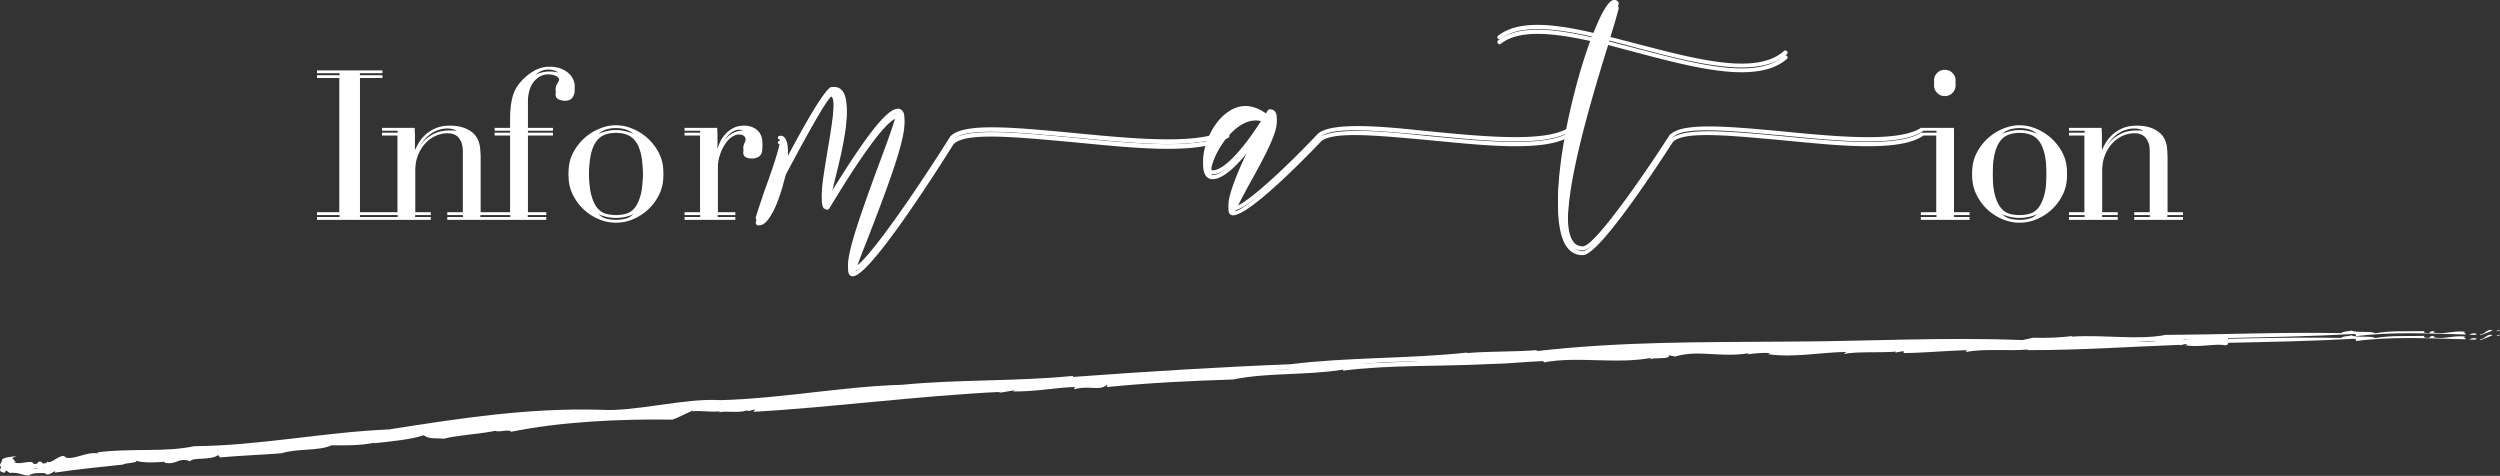
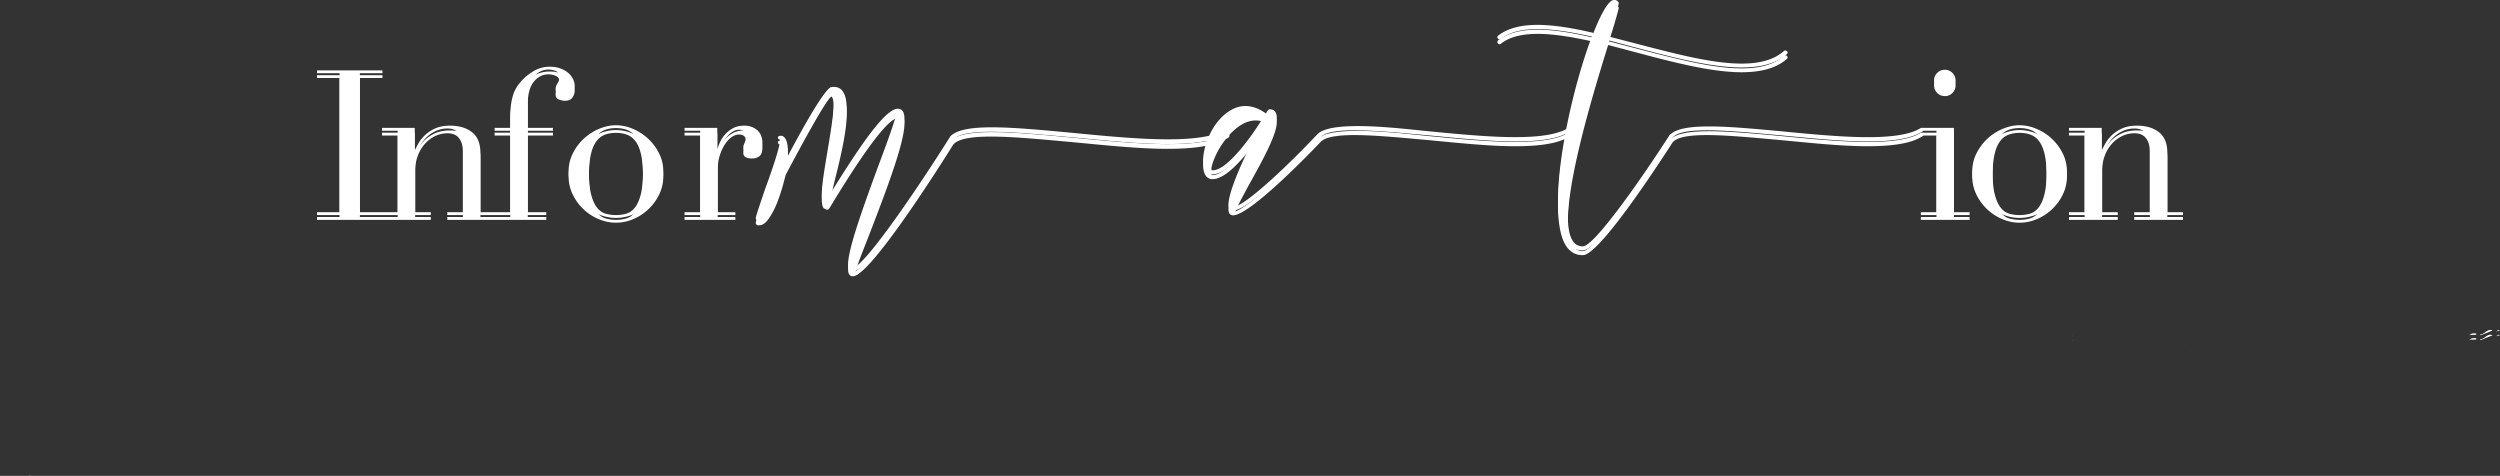
<svg xmlns="http://www.w3.org/2000/svg" data-name="レイヤー 1" width="230.225" height="43.821" viewBox="0 0 230.225 43.821">
  <rect x="0" y="0" width="230.225" height="43.821" fill="#333333" stroke="none" />
  <path d="M48.601 9.617c0-.948.187-1.647.561-2.096s.818-.674 1.33-.674c.236 0 .467.047.692.14.224.094.337.278.337.552a.97.97 0 01-.178.571.966.966 0 00-.178.571c0 .25.103.412.309.487.206.075.39.112.552.112.324 0 .555-.1.692-.3.138-.199.206-.417.206-.655a1.46 1.46 0 00-.13-.552 1.684 1.684 0 00-.412-.57 2.321 2.321 0 00-.72-.44c-.294-.119-.647-.178-1.058-.178a2.87 2.87 0 00-1.554.458 4.736 4.736 0 00-1.216 1.077 3.14 3.14 0 00-.6 1.132 5.373 5.373 0 00-.177.842 8.43 8.43 0 00-.065 1.132v.992H45.55v.262h1.442v7.505H44.24V14.52c0-.873-.26-1.51-.777-1.909-.518-.399-1.189-.599-2.012-.599-.537 0-.992.085-1.366.253a3.33 3.33 0 00-.936.608 3.25 3.25 0 00-.59.73c-.143.25-.252.456-.327.618h-.038v-2.003h-3.013v.262h1.441v7.505h-3.48V7.184h2.077v-.262h-6.026v.262h2.077v12.801h-2.077v.262h10.48v-.262h-1.441v-4.23c0-.499.078-.96.234-1.385.156-.424.371-.792.646-1.104.274-.311.592-.555.954-.73a2.595 2.595 0 011.142-.262c.486 0 .845.157 1.076.468.23.312.346.711.346 1.198v6.045h-1.44v.262h9.114v-.262h-1.703V12.48h2.32v-.262h-2.32V9.617zm11.051 3.565a4.75 4.75 0 00-1.403-.889 4.009 4.009 0 00-1.526-.318c-.499 0-1.007.106-1.525.318a4.74 4.74 0 00-2.433 2.246 3.68 3.68 0 00-.402 1.703c0 .587.124 1.139.374 1.656a4.638 4.638 0 002.377 2.274 4.04 4.04 0 001.61.337 4.05 4.05 0 001.61-.337 4.66 4.66 0 002.376-2.274c.25-.517.374-1.07.374-1.656 0-.611-.134-1.18-.402-1.703a4.742 4.742 0 00-1.03-1.357zm-.645 5.175c-.138.524-.318.926-.543 1.207-.225.28-.487.465-.786.552-.3.088-.618.131-.955.131s-.655-.043-.954-.131c-.3-.087-.561-.271-.786-.552s-.406-.683-.543-1.207-.206-1.229-.206-2.115c0-.749.05-1.376.15-1.88.1-.506.253-.918.459-1.236s.464-.546.776-.683.68-.206 1.104-.206c.424 0 .793.069 1.105.206.311.137.57.365.776.683.206.318.359.73.459 1.235.1.505.15 1.132.15 1.88 0 .887-.07 1.592-.206 2.116zm11.203-4.791c0-.187-.032-.375-.095-.562a1.31 1.31 0 00-.299-.496 1.624 1.624 0 00-.524-.355 1.843 1.843 0 00-.749-.14c-.399 0-.739.074-1.02.224s-.52.334-.72.552c-.2.219-.356.446-.468.683-.112.237-.194.45-.243.636h-.038v-1.89h-3.013v.262h1.441v7.505h-1.44v.262h4.678v-.262h-1.628v-4.286c0-.524.065-.988.196-1.394a4.11 4.11 0 01.487-1.039c.193-.287.402-.505.627-.655s.436-.224.636-.224c.437 0 .655.2.655.599 0 .162-.012.287-.037.374a1.733 1.733 0 01-.085.234c-.03.069-.059.137-.084.206a.81.81 0 00-.037.271c0 .35.274.524.823.524.25 0 .468-.068.655-.206.187-.137.281-.412.281-.823zM179.098 8.85a.956.956 0 00.701-.29.956.956 0 00.29-.702.957.957 0 00-.29-.702.957.957 0 00-.701-.29.957.957 0 00-.702.29.956.956 0 00-.29.702c0 .274.096.508.29.701.193.194.427.29.702.29zm.842 3.368h-2.915a.191.191 0 00-.106 0h-.03v.01a.02.02 0 00-.01.003c-2.133 1.347-7.823.786-12.839.3-4.829-.45-8.984-.824-10.182.261-.037 0-.075.038-.075.038-2.545 3.968-6.962 10.294-8.01 10.294-.113 0-.187 0-.3-.038a.93.93 0 01-.599-.411c-1.722-2.359 1.535-13.102 3.22-18.53l2.695.711c3.369.899 6.85 1.797 9.583 1.797 1.721 0 3.181-.337 4.192-1.235a.181.181 0 000-.262.23.23 0 00-.262-.037c-2.508 2.283-8.048.786-13.401-.6l-2.733-.71a49.87 49.87 0 00.899-3.033V.664l-.038-.037c-.112-.188-.337-.225-.561-.15-.45.224-1.086 1.347-1.722 2.994-3.706-.86-6.925-1.197-8.797.263a.181.181 0 000 .262c.038.074.187.112.262.037 1.685-1.348 4.866-1.01 8.385-.224-.872 2.277-1.76 5.425-2.364 8.524-2.263 1.21-7.767.67-12.644.197-2.396-.224-8.91-1.085-10.257.262-2.396 2.546-6.251 6.252-7.561 6.663.15-.411.674-1.347 1.123-2.208 1.76-3.145 3.07-5.615 2.582-6.439-.074-.15-.224-.3-.524-.3h-.074q-.038 0-.038.038h-.037l-.038.038-.187.3c-1.535-1.086-2.732-.675-3.518-.113-.747.52-1.325 1.328-1.71 2.172-2.947.672-8.002.176-12.555-.266-5.312-.494-9.882-.947-11.2.247-.04.041-.082.041-.082.082-2.758 4.406-7.37 11.2-8.729 11.982.165-.577.7-1.935 1.236-3.294 2.1-5.435 3.788-10.005 3.129-10.993-.124-.165-.247-.247-.453-.247-.988 0-2.8 2.264-6.176 7.74l.288-1.317c.947-3.706 1.688-7.123.7-8.153-.247-.247-.576-.33-1.03-.247-.7.494-2.264 3.212-3.952 6.382.082-.865 0-1.647-.453-1.894-.576-.123-.494.33-.247.33.082.494-.823 3.088-1.4 4.652-.33.988-.659 1.935-.823 2.512v.123s0 .041.04.041v.042l.042.041q.041 0 .041.04h.206c.37 0 .741-.328 1.153-1.07.37-.617.7-1.523.988-2.511l.288-1.07c1.853-3.5 3.747-6.918 4.2-7.206.041 0 .041.041.041.041.453.494-.04 3.294-.412 5.517-.452 2.718-.7 4.283-.329 4.735l.247.124h.165v-.041h.041v-.041h.041c1.194-1.977 4.776-7.865 6.176-8.318-.082.618-.906 2.842-1.647 4.818-1.894 5.146-3.17 8.852-2.676 9.552a.374.374 0 00.33.165h.04c1.606-.124 7.865-9.964 9.223-12.147l.042-.04c1.111-1.112 5.888-.618 10.91-.165 3.048.288 6.136.617 8.77.617 1.382 0 2.61-.084 3.637-.297-.35.951-.454 1.888-.272 2.453.113.374.337.561.637.636h.15c1.085 0 2.507-1.535 3.63-2.994-1.197 2.395-2.508 5.465-2.096 6.138a.393.393 0 00.337.188c1.61 0 7.412-6.064 8.086-6.776 1.01-1.01 5.353-.561 9.92-.15 2.77.263 5.577.562 7.973.562 1.916 0 3.52-.17 4.621-.68-.607 3.263-.881 6.42-.468 8.391.299 1.535 1.01 2.321 2.058 2.321h.038c1.572 0 7.449-9.134 8.272-10.406l.038-.038c1.01-1.01 5.353-.561 9.92-.15 2.77.263 5.577.562 7.973.562 2.208 0 4.005-.225 5.09-.936a.15.15 0 00.054-.05h1.21v7.505h-1.44v.262h4.491v-.262h-1.441v-7.767zm-68.267 3.906c-.074 0-.112 0-.112-.075-.188-.47.334-1.987 1.32-3.238.08-.045.167-.085.241-.134.083-.041.124-.165.083-.247.097-.108.198-.212.303-.311.673-.637 1.684-1.31 2.845-.899-1.086 1.797-3.332 4.904-4.68 4.904zm77.241-2.942a4.75 4.75 0 00-1.404-.889 4.009 4.009 0 00-1.525-.318c-.5 0-1.008.106-1.526.318a4.74 4.74 0 00-2.432 2.246 3.68 3.68 0 00-.403 1.703c0 .587.125 1.139.374 1.656a4.638 4.638 0 002.377 2.274 4.04 4.04 0 001.61.337 4.05 4.05 0 001.61-.337 4.66 4.66 0 002.376-2.274c.25-.517.374-1.07.374-1.656 0-.611-.134-1.18-.402-1.703a4.742 4.742 0 00-1.03-1.357zm-.646 5.175c-.137.524-.318.926-.543 1.207-.224.28-.486.465-.786.552-.3.088-.617.131-.954.131s-.655-.043-.955-.131c-.3-.087-.561-.271-.786-.552s-.405-.683-.543-1.207c-.137-.524-.205-1.229-.205-2.115 0-.749.05-1.376.15-1.88.1-.506.252-.918.458-1.236s.464-.546.777-.683c.311-.137.68-.206 1.104-.206.424 0 .792.069 1.104.206.312.137.57.365.777.683.206.318.358.73.458 1.235.1.505.15 1.132.15 1.88 0 .887-.069 1.592-.206 2.116zm11.322 1.628V14.52c0-.873-.258-1.51-.776-1.909s-1.188-.599-2.012-.599c-.537 0-.992.085-1.366.253a3.33 3.33 0 00-.936.608 3.25 3.25 0 00-.59.73c-.143.25-.252.456-.327.618h-.037v-2.003h-3.014v.262h1.442v7.505h-1.442v.262h4.492v-.262h-1.441v-4.23c0-.499.078-.96.234-1.385.156-.424.371-.792.646-1.104.274-.311.592-.555.954-.73a2.595 2.595 0 011.142-.262c.486 0 .845.157 1.076.468.23.312.346.711.346 1.198v6.045h-1.441v.262h4.492v-.262h-1.441z" fill="#fff" />
  <g fill="#fff">
    <path d="M230.225 30.872l-.108-.057-.284.155.392-.098zm-1.858.34c.054.028.027.075.082.104l1.093-.44c-.486-.255-.856.506-1.175.336zm-.321-.046c-.422-.106-.599.103-.698.173.15-.161.788.053.698-.173zm-37.221.224c.039-.003.091-.009.13-.016-.066-.006-.108.001-.13.015z" />
-     <path d="M181.127 32.242l-.099.169c1.806-.329 3.854-.063 5.767-.226l-.129.06c4.862.01 9.34-.313 14.163-.492-.075.019-.1.068-.177.088.232-.06.49-.17.75-.158.068.036-.072.078-.156.096 1.02.27 2.99-.186 3.629.023.286-.03.412-.146.252-.232 3.775-.08 7.814-.157 11.66-.373.186.038.22.113.168.208 3.288-.435 6.734-.245 10.097-.16.13-.118-.342-.127-.01-.247-1.081-.151-1.983.28-2.963.063l.127-.113c-.714-.075-.146.286-.886.137-.291-.096.074-.143-.062-.153-1.517.041-3.1-.067-4.528.204-.353-.248-1.63-.014-2.19-.251-.393.095-.787.068-.936.233-5.31-.105-10.733.132-16.17.161-2.54.502-5.593-.033-8.612.159-.02-.017-.017-.035.003-.049-.983.128-2.417.198-3.593.152l-.993.218c-7.076-.288-14.297.112-21.48.139-8.163.064-15.324-.023-23.245.874.008-.047-.057-.07.148-.098-2.289.185-4.384.095-6.539.278l.005-.047c-5.34.583-11.15.421-16.291 1.078-6.285.243-13.385.68-20.024 1.168l.01-.095c-5.305.527-10.476.304-15.77.818-5.468.156-11.18 1.275-16.695 1.414-3.435-.203-7.83 1.096-11.058.886-6.617-.189-12.948.78-19.461 1.81-6.072.26-12.041 1.506-17.942 1.542-2.74.592-5.875.158-8.95.572l.123.105c-1.143-.239-2.416.747-3.16.293l.114-.035c-.614-.207-1.297.766-1.685.486l-.081.141c-.706.111-.1-.14-.653-.137-.204.038-.053.248-.49.217-.15-.529-1.726.295-1.839-.304.388-.04-.633-.172.226-.388-.255-.036-1.442.116-1.307.36-.073.284-.512.57.233.704l.124-.213c.264.174.195.08.298.22.947-.07 1.103.205 1.793.254-.008-.004-.015-.01-.005-.02.437-.286 1.092-.21 1.462-.214l.158.095c.246.209 1.027-.56.781-.135 1.909-.295 4.109-.517 6.253-.741.285-.181 1.642-.155 1.145-.397.57.278 2.173.192 2.765.126-.019.034-.04.071-.135.068 1.193.32 1.324-.528 2.454-.106.132-.386 1.969-.068 2.537-.563.14.07.192.14.15.21 1.941-.176 4.097-.247 5.74-.387 1.373-.458 3.41-.18 4.576-.73 1.01.007 2.644.051 4.024-.252l-.13.067c1.572-.166 3.538-.363 4.594-.742.503.39 1.177.244 1.87.321 1.034-.295 3.162-.42 4.753-.727.263.178 1.318-.193 1.425.09 4.453-.915 10.033-1.202 14.872-1.12l-.068.026c.612-.205 1.304-.608 1.924-.86.064.02.06.07-.073.077.874-.118 1.716.104 2.59-.014q-.004.05-.143.105c.814-.19 1.718.105 2.673-.19l.06.072.61-.153c-.008.096-.022.241-.354.235 7.545-.435 15.295-1.482 23.049-1.857l-.28.108 1.493-.253c-.005.05-.075.077-.145.103 1.923.047 3.892-.342 5.76-.413-.006.046-.283.156-.02.193 1.366-.346 2.237.207 2.898-.369.066.022.116.142-.022.193 3.832-.383 7.779-.582 11.654-.699 3.2-.66 6.826-.366 10.158-.913l-.012.098c4.322-.554 8.94-.37 13.435-.607 1.869-.034 3.126-.198 5.002-.277l.051.12c3.143-.588 6.655.2 9.934-.421l-.223.173c.504-.273 1.997.027 1.788-.406l.586.115c2.223-.653 4.084.133 6.818-.306l-.177.109c.727-.1 1.576-.185 2.12-.103-.084.018-.044.048-.217.08 2.296.357 4.828-.163 7.24-.206l-.268.2c1.16-.257 3.303-.099 4.834-.225l-.092.093.773-.143.024.184c1.995-.023 3.868-.214 5.815-.27z" />
    <path d="M201.246 31.779c-.006-.002-.015-.001-.021-.006-.06.017-.03.015.021.006zM2.89 43.814l-.247-.013c.022.036.168.013.247.013z" />
  </g>
  <path d="M48.601 9.176c0-.948.187-1.647.561-2.096s.818-.674 1.33-.674c.236 0 .467.047.692.14.224.094.337.278.337.553 0 .212-.06.402-.178.57a.966.966 0 00-.178.571c0 .25.103.412.309.487.206.075.39.112.552.112.324 0 .555-.1.692-.3.138-.199.206-.417.206-.654 0-.162-.044-.347-.13-.552a1.684 1.684 0 00-.412-.571 2.321 2.321 0 00-.72-.44c-.294-.118-.647-.178-1.058-.178a2.87 2.87 0 00-1.554.459 4.736 4.736 0 00-1.216 1.076 3.14 3.14 0 00-.6 1.132 5.373 5.373 0 00-.177.842 8.43 8.43 0 00-.065 1.133v.991H45.55v.262h1.442v7.505H44.24V14.08c0-.874-.26-1.51-.777-1.91-.518-.399-1.189-.598-2.012-.598-.537 0-.992.084-1.366.252a3.33 3.33 0 00-.936.608 3.25 3.25 0 00-.59.73c-.143.25-.252.456-.327.618h-.038v-2.003h-3.013v.262h1.441v7.505h-3.48v-12.8h2.077V6.48h-6.026v.262h2.077v12.801h-2.077v.262h10.48v-.262h-1.441v-4.23c0-.498.078-.96.234-1.384.156-.424.371-.792.646-1.104a2.98 2.98 0 01.954-.73 2.595 2.595 0 011.142-.262c.486 0 .845.156 1.076.468.23.312.346.71.346 1.197v6.045h-1.44v.262h9.114v-.262h-1.703V12.04h2.32v-.262h-2.32v-2.6zm11.051 3.565a4.75 4.75 0 00-1.403-.889 4.009 4.009 0 00-1.526-.318c-.499 0-1.007.106-1.525.318a4.74 4.74 0 00-2.433 2.246 3.68 3.68 0 00-.402 1.703c0 .587.124 1.139.374 1.657a4.638 4.638 0 002.377 2.273 4.04 4.04 0 001.61.337 4.05 4.05 0 001.61-.337 4.66 4.66 0 002.376-2.273c.25-.518.374-1.07.374-1.657 0-.611-.134-1.179-.402-1.703a4.742 4.742 0 00-1.03-1.357zm-.645 5.175c-.138.524-.318.926-.543 1.207-.225.28-.487.465-.786.552-.3.088-.618.131-.955.131s-.655-.043-.954-.13c-.3-.088-.561-.272-.786-.553s-.406-.683-.543-1.207-.206-1.229-.206-2.115c0-.748.05-1.375.15-1.88.1-.506.253-.918.459-1.236s.464-.546.776-.683.68-.206 1.104-.206c.424 0 .793.069 1.105.206.311.137.57.365.776.683.206.318.359.73.459 1.235.1.506.15 1.133.15 1.881 0 .886-.07 1.591-.206 2.115zm11.203-4.791a1.76 1.76 0 00-.095-.562 1.31 1.31 0 00-.299-.495 1.624 1.624 0 00-.524-.356 1.843 1.843 0 00-.749-.14c-.399 0-.739.075-1.02.224s-.52.334-.72.552c-.2.219-.356.446-.468.683-.112.238-.194.45-.243.637h-.038v-1.89h-3.013v.261h1.441v7.505h-1.44v.262h4.678v-.262h-1.628V15.26c0-.524.065-.99.196-1.395a4.11 4.11 0 01.487-1.038c.193-.287.402-.506.627-.655s.436-.225.636-.225c.437 0 .655.2.655.599 0 .162-.012.287-.037.374a1.733 1.733 0 01-.085.234 3.88 3.88 0 00-.084.206.81.81 0 00-.037.271c0 .35.274.524.823.524.25 0 .468-.068.655-.206.187-.137.281-.411.281-.823zm108.888-4.716a.956.956 0 00.701-.29.956.956 0 00.29-.702.957.957 0 00-.29-.702.957.957 0 00-.701-.29.957.957 0 00-.702.29.956.956 0 00-.29.702c0 .274.096.508.29.702.193.193.427.29.702.29zm.842 3.368h-2.915a.191.191 0 00-.106 0h-.03v.01l-.01.003c-2.133 1.348-7.823.786-12.839.3-4.829-.45-8.984-.824-10.182.261-.037 0-.075.038-.075.038-2.545 3.968-6.962 10.294-8.01 10.294-.113 0-.187 0-.3-.037a.93.93 0 01-.599-.412c-1.722-2.358 1.535-13.102 3.22-18.53l2.695.712c3.369.898 6.85 1.797 9.583 1.797 1.721 0 3.181-.337 4.192-1.236a.181.181 0 000-.262.23.23 0 00-.262-.037c-2.508 2.283-8.048.786-13.401-.6l-2.733-.71c.45-1.385.749-2.433.899-3.032V.223l-.038-.037c-.112-.187-.337-.225-.561-.15-.45.225-1.086 1.348-1.722 2.995-3.706-.861-6.925-1.198-8.797.262a.181.181 0 000 .262c.038.075.187.112.262.037 1.685-1.347 4.866-1.01 8.385-.224-.872 2.277-1.76 5.425-2.364 8.524-2.263 1.21-7.767.67-12.644.198-2.396-.225-8.91-1.086-10.257.261-2.396 2.546-6.251 6.252-7.561 6.664.15-.412.674-1.348 1.123-2.209 1.76-3.144 3.07-5.615 2.582-6.438-.074-.15-.224-.3-.524-.3h-.074q-.038 0-.038.038h-.037l-.038.037-.187.3c-1.535-1.086-2.732-.674-3.518-.113-.747.52-1.325 1.328-1.71 2.172-2.947.672-8.002.176-12.555-.266-5.312-.494-9.882-.947-11.2.247-.04.041-.082.041-.082.083-2.758 4.405-7.37 11.199-8.729 11.981.165-.576.7-1.935 1.236-3.294 2.1-5.435 3.788-10.005 3.129-10.993-.124-.165-.247-.247-.453-.247-.988 0-2.8 2.264-6.176 7.74l.288-1.317c.947-3.706 1.688-7.123.7-8.153-.247-.246-.576-.329-1.03-.246-.7.494-2.264 3.21-3.952 6.382.082-.865 0-1.648-.453-1.895-.576-.123-.494.33-.247.33.082.494-.823 3.088-1.4 4.653-.33.988-.659 1.935-.823 2.511v.124s0 .04.04.04v.042l.042.041q.041 0 .041.041h.206c.37 0 .741-.33 1.153-1.07.37-.618.7-1.524.988-2.512l.288-1.07c1.853-3.5 3.747-6.918 4.2-7.206.041 0 .041.041.041.041.453.494-.04 3.294-.412 5.518-.452 2.717-.7 4.282-.329 4.735l.247.123h.165v-.041h.041v-.041h.041c1.194-1.976 4.776-7.864 6.176-8.317-.082.617-.906 2.84-1.647 4.817-1.894 5.147-3.17 8.853-2.676 9.553a.374.374 0 00.33.164h.04c1.606-.123 7.865-9.964 9.223-12.146l.042-.041c1.111-1.112 5.888-.618 10.91-.165 3.048.288 6.136.618 8.77.618 1.382 0 2.61-.085 3.637-.298-.35.951-.454 1.888-.272 2.453.113.375.337.562.637.636h.15c1.085 0 2.507-1.534 3.63-2.994-1.197 2.395-2.508 5.465-2.096 6.139a.393.393 0 00.337.187c1.61 0 7.412-6.064 8.086-6.775 1.01-1.011 5.353-.562 9.92-.15 2.77.262 5.577.561 7.973.561 1.916 0 3.52-.17 4.621-.68-.607 3.263-.881 6.42-.468 8.391.299 1.535 1.01 2.321 2.058 2.321h.038c1.572 0 7.449-9.133 8.272-10.406l.038-.037c1.01-1.011 5.353-.562 9.92-.15 2.77.262 5.577.561 7.973.561 2.208 0 4.005-.224 5.09-.935a.15.15 0 00.054-.05h1.21v7.504h-1.44v.262h4.491v-.262h-1.441v-7.767zm-68.267 3.906c-.074 0-.112 0-.112-.075-.188-.47.334-1.987 1.32-3.238.08-.044.167-.085.241-.134.083-.041.124-.165.083-.247.097-.107.198-.212.303-.311.673-.637 1.684-1.31 2.845-.899-1.086 1.797-3.332 4.904-4.68 4.904zm77.241-2.942a4.75 4.75 0 00-1.404-.889 4.009 4.009 0 00-1.525-.318c-.5 0-1.008.106-1.526.318a4.74 4.74 0 00-2.432 2.246 3.68 3.68 0 00-.403 1.703c0 .587.125 1.139.374 1.657a4.638 4.638 0 002.377 2.273 4.04 4.04 0 001.61.337 4.05 4.05 0 001.61-.337 4.66 4.66 0 002.376-2.273c.25-.518.374-1.07.374-1.657 0-.611-.134-1.179-.402-1.703a4.742 4.742 0 00-1.03-1.357zm-.646 5.175c-.137.524-.318.926-.543 1.207-.224.28-.486.465-.786.552-.3.088-.617.131-.954.131s-.655-.043-.955-.13c-.3-.088-.561-.272-.786-.553s-.405-.683-.543-1.207c-.137-.524-.205-1.229-.205-2.115 0-.748.05-1.375.15-1.88.1-.506.252-.918.458-1.236s.464-.546.777-.683c.311-.137.68-.206 1.104-.206.424 0 .792.069 1.104.206.312.137.57.365.777.683.206.318.358.73.458 1.235.1.506.15 1.133.15 1.881 0 .886-.069 1.591-.206 2.115zm11.322 1.628V14.08c0-.874-.258-1.51-.776-1.91-.518-.399-1.188-.598-2.012-.598-.537 0-.992.084-1.366.252a3.33 3.33 0 00-.936.608 3.25 3.25 0 00-.59.73c-.143.25-.252.456-.327.618h-.037v-2.003h-3.014v.262h1.442v7.505h-1.442v.262h4.492v-.262h-1.441v-4.23c0-.498.078-.96.234-1.384.156-.424.371-.792.646-1.104a2.98 2.98 0 01.954-.73 2.595 2.595 0 011.142-.262c.486 0 .845.156 1.076.468.23.312.346.71.346 1.197v6.045h-1.441v.262h4.492v-.262h-1.441z" fill="#fff" />
  <g fill="#fff">
    <path d="M230.225 30.431l-.108-.057-.284.155.392-.098zm-1.858.34c.054.029.027.076.082.104l1.093-.44c-.486-.254-.856.506-1.175.336zm-.321-.046c-.422-.105-.599.103-.698.173.15-.16.788.053.698-.173zm-37.221.224c.039-.002.091-.009.13-.015-.066-.006-.108 0-.13.015z" />
-     <path d="M181.127 31.802l-.099.168c1.806-.328 3.854-.062 5.767-.226l-.129.061c4.862.008 9.34-.314 14.163-.493-.075.019-.1.068-.177.088.232-.06.49-.17.75-.158.068.036-.072.079-.156.096 1.02.27 2.99-.186 3.629.024.286-.03.412-.146.252-.233 3.775-.08 7.814-.157 11.66-.373.186.038.22.114.168.208 3.288-.435 6.734-.245 10.097-.16.13-.118-.342-.126-.01-.247-1.081-.15-1.983.28-2.963.064l.127-.113c-.714-.075-.146.285-.886.136-.291-.095.074-.143-.062-.153-1.517.042-3.1-.066-4.528.204-.353-.247-1.63-.014-2.19-.251-.393.095-.787.069-.936.233-5.31-.105-10.733.132-16.17.161-2.54.503-5.593-.032-8.612.159-.02-.017-.017-.035.003-.048-.983.127-2.417.197-3.593.151l-.993.218c-7.076-.288-14.297.112-21.48.139-8.163.064-15.324-.023-23.245.874.008-.047-.057-.07.148-.098-2.289.185-4.384.096-6.539.279l.005-.048c-5.34.583-11.15.422-16.291 1.078-6.285.243-13.385.68-20.024 1.168l.01-.095c-5.305.527-10.476.304-15.77.819-5.468.155-11.18 1.274-16.695 1.413-3.435-.203-7.83 1.096-11.058.886-6.617-.189-12.948.781-19.461 1.81-6.072.26-12.041 1.507-17.942 1.542-2.74.592-5.875.158-8.95.573l.123.105c-1.143-.24-2.416.746-3.16.293l.114-.036c-.614-.207-1.297.766-1.685.487l-.081.14c-.706.111-.1-.14-.653-.136-.204.037-.053.247-.49.216-.15-.528-1.726.295-1.839-.304.388-.04-.633-.172.226-.388-.255-.036-1.442.116-1.307.36-.073.284-.512.57.233.705l.124-.213c.264.173.195.08.298.22.947-.071 1.103.204 1.793.254-.008-.005-.015-.01-.005-.021.437-.285 1.092-.21 1.462-.214l.158.096c.246.208 1.027-.561.781-.136 1.909-.295 4.109-.516 6.253-.74.285-.182 1.642-.156 1.145-.397.57.277 2.173.191 2.765.126-.019.033-.04.07-.135.067 1.193.32 1.324-.527 2.454-.105.132-.387 1.969-.069 2.537-.563.14.07.192.14.15.21 1.941-.177 4.097-.248 5.74-.388 1.373-.458 3.41-.179 4.576-.73 1.01.007 2.644.052 4.024-.252l-.13.067c1.572-.166 3.538-.363 4.594-.741.503.39 1.177.243 1.87.32 1.034-.295 3.162-.42 4.753-.727.263.178 1.318-.193 1.425.09 4.453-.915 10.033-1.202 14.872-1.12l-.068.026c.612-.205 1.304-.608 1.924-.86.064.021.06.07-.073.078.874-.119 1.716.104 2.59-.014q-.004.048-.143.105c.814-.19 1.718.104 2.673-.191l.06.072.61-.153c-.008.096-.022.242-.354.235 7.545-.435 15.295-1.482 23.049-1.857l-.28.108 1.493-.253c-.005.05-.075.077-.145.103 1.923.047 3.892-.342 5.76-.413-.006.047-.283.157-.02.193 1.366-.345 2.237.208 2.898-.368.066.022.116.141-.022.192 3.832-.383 7.779-.582 11.654-.699 3.2-.66 6.826-.365 10.158-.913l-.012.098c4.322-.553 8.94-.369 13.435-.607 1.869-.033 3.126-.197 5.002-.276l.051.12c3.143-.589 6.655.199 9.934-.422l-.223.174c.504-.273 1.997.026 1.788-.407l.586.115c2.223-.652 4.084.133 6.818-.306l-.177.11c.727-.1 1.576-.185 2.12-.103-.084.017-.044.047-.217.079 2.296.357 4.828-.162 7.24-.206l-.268.201c1.16-.258 3.303-.1 4.834-.226l-.092.093.773-.142.024.184c1.995-.023 3.868-.215 5.815-.271z" />
-     <path d="M201.246 31.338c-.006-.002-.015-.001-.021-.006-.06.017-.03.015.021.006zM2.89 43.373l-.247-.012c.022.035.168.012.247.012z" />
  </g>
</svg>